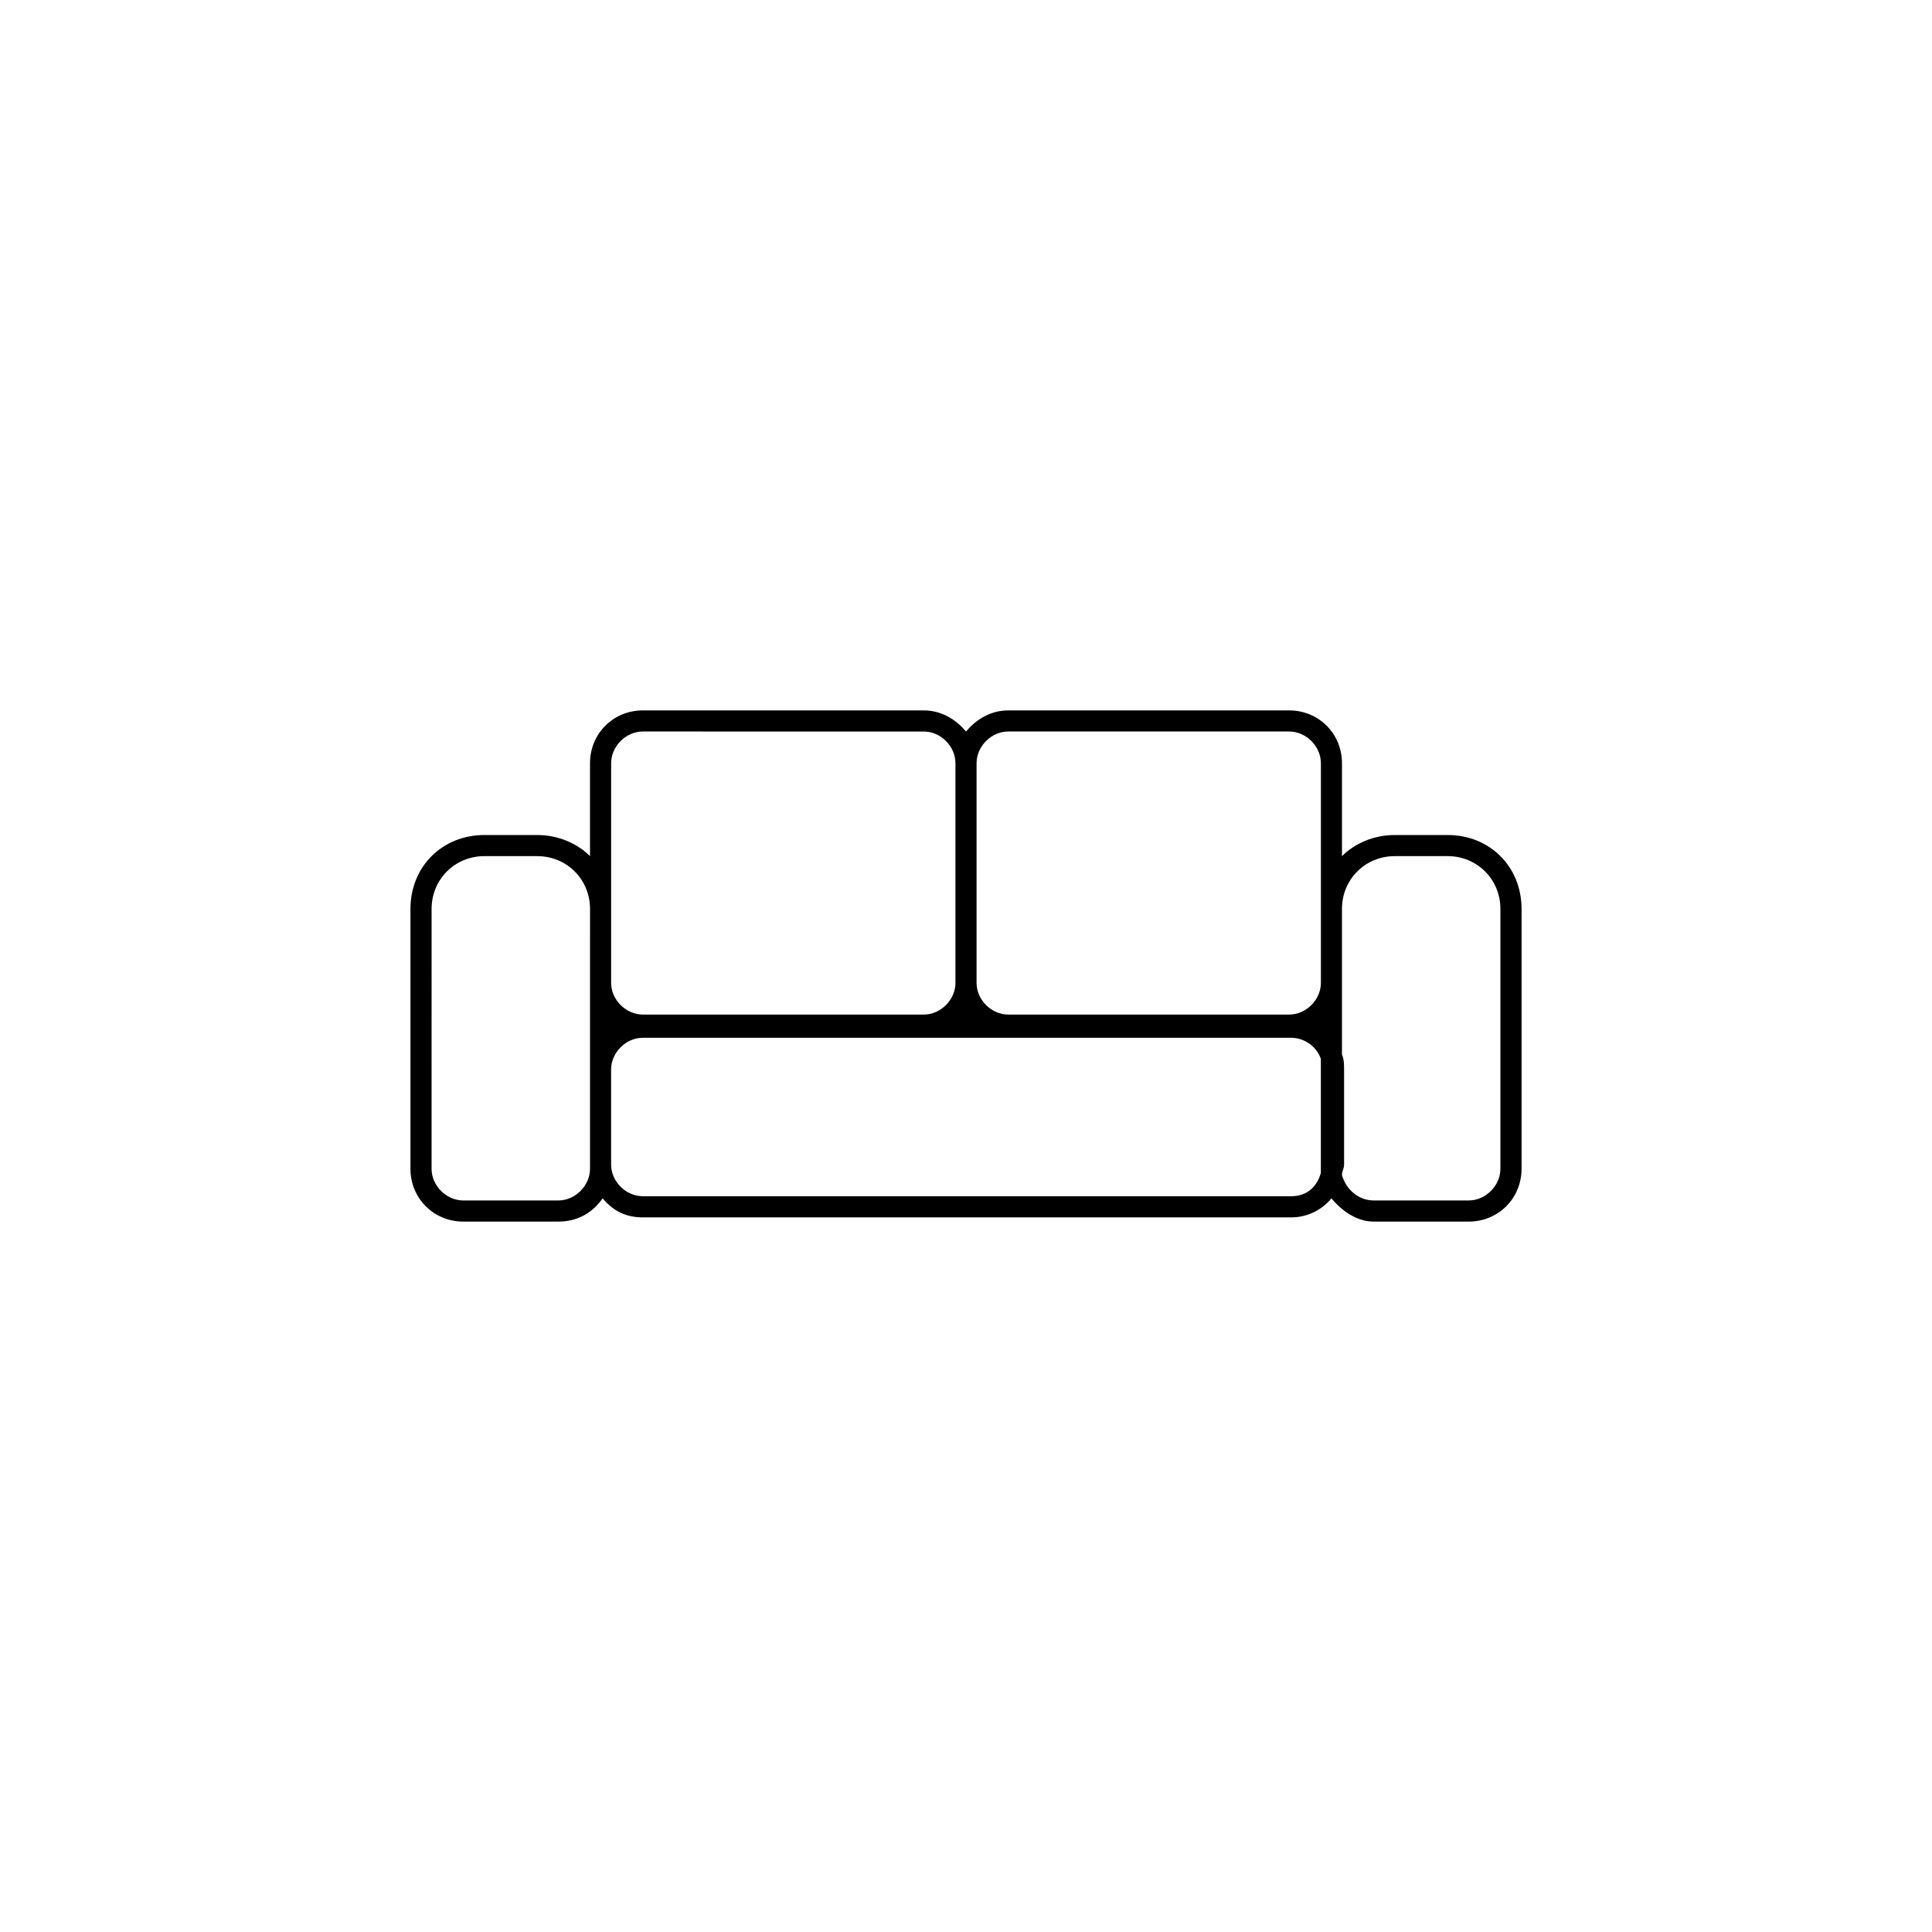
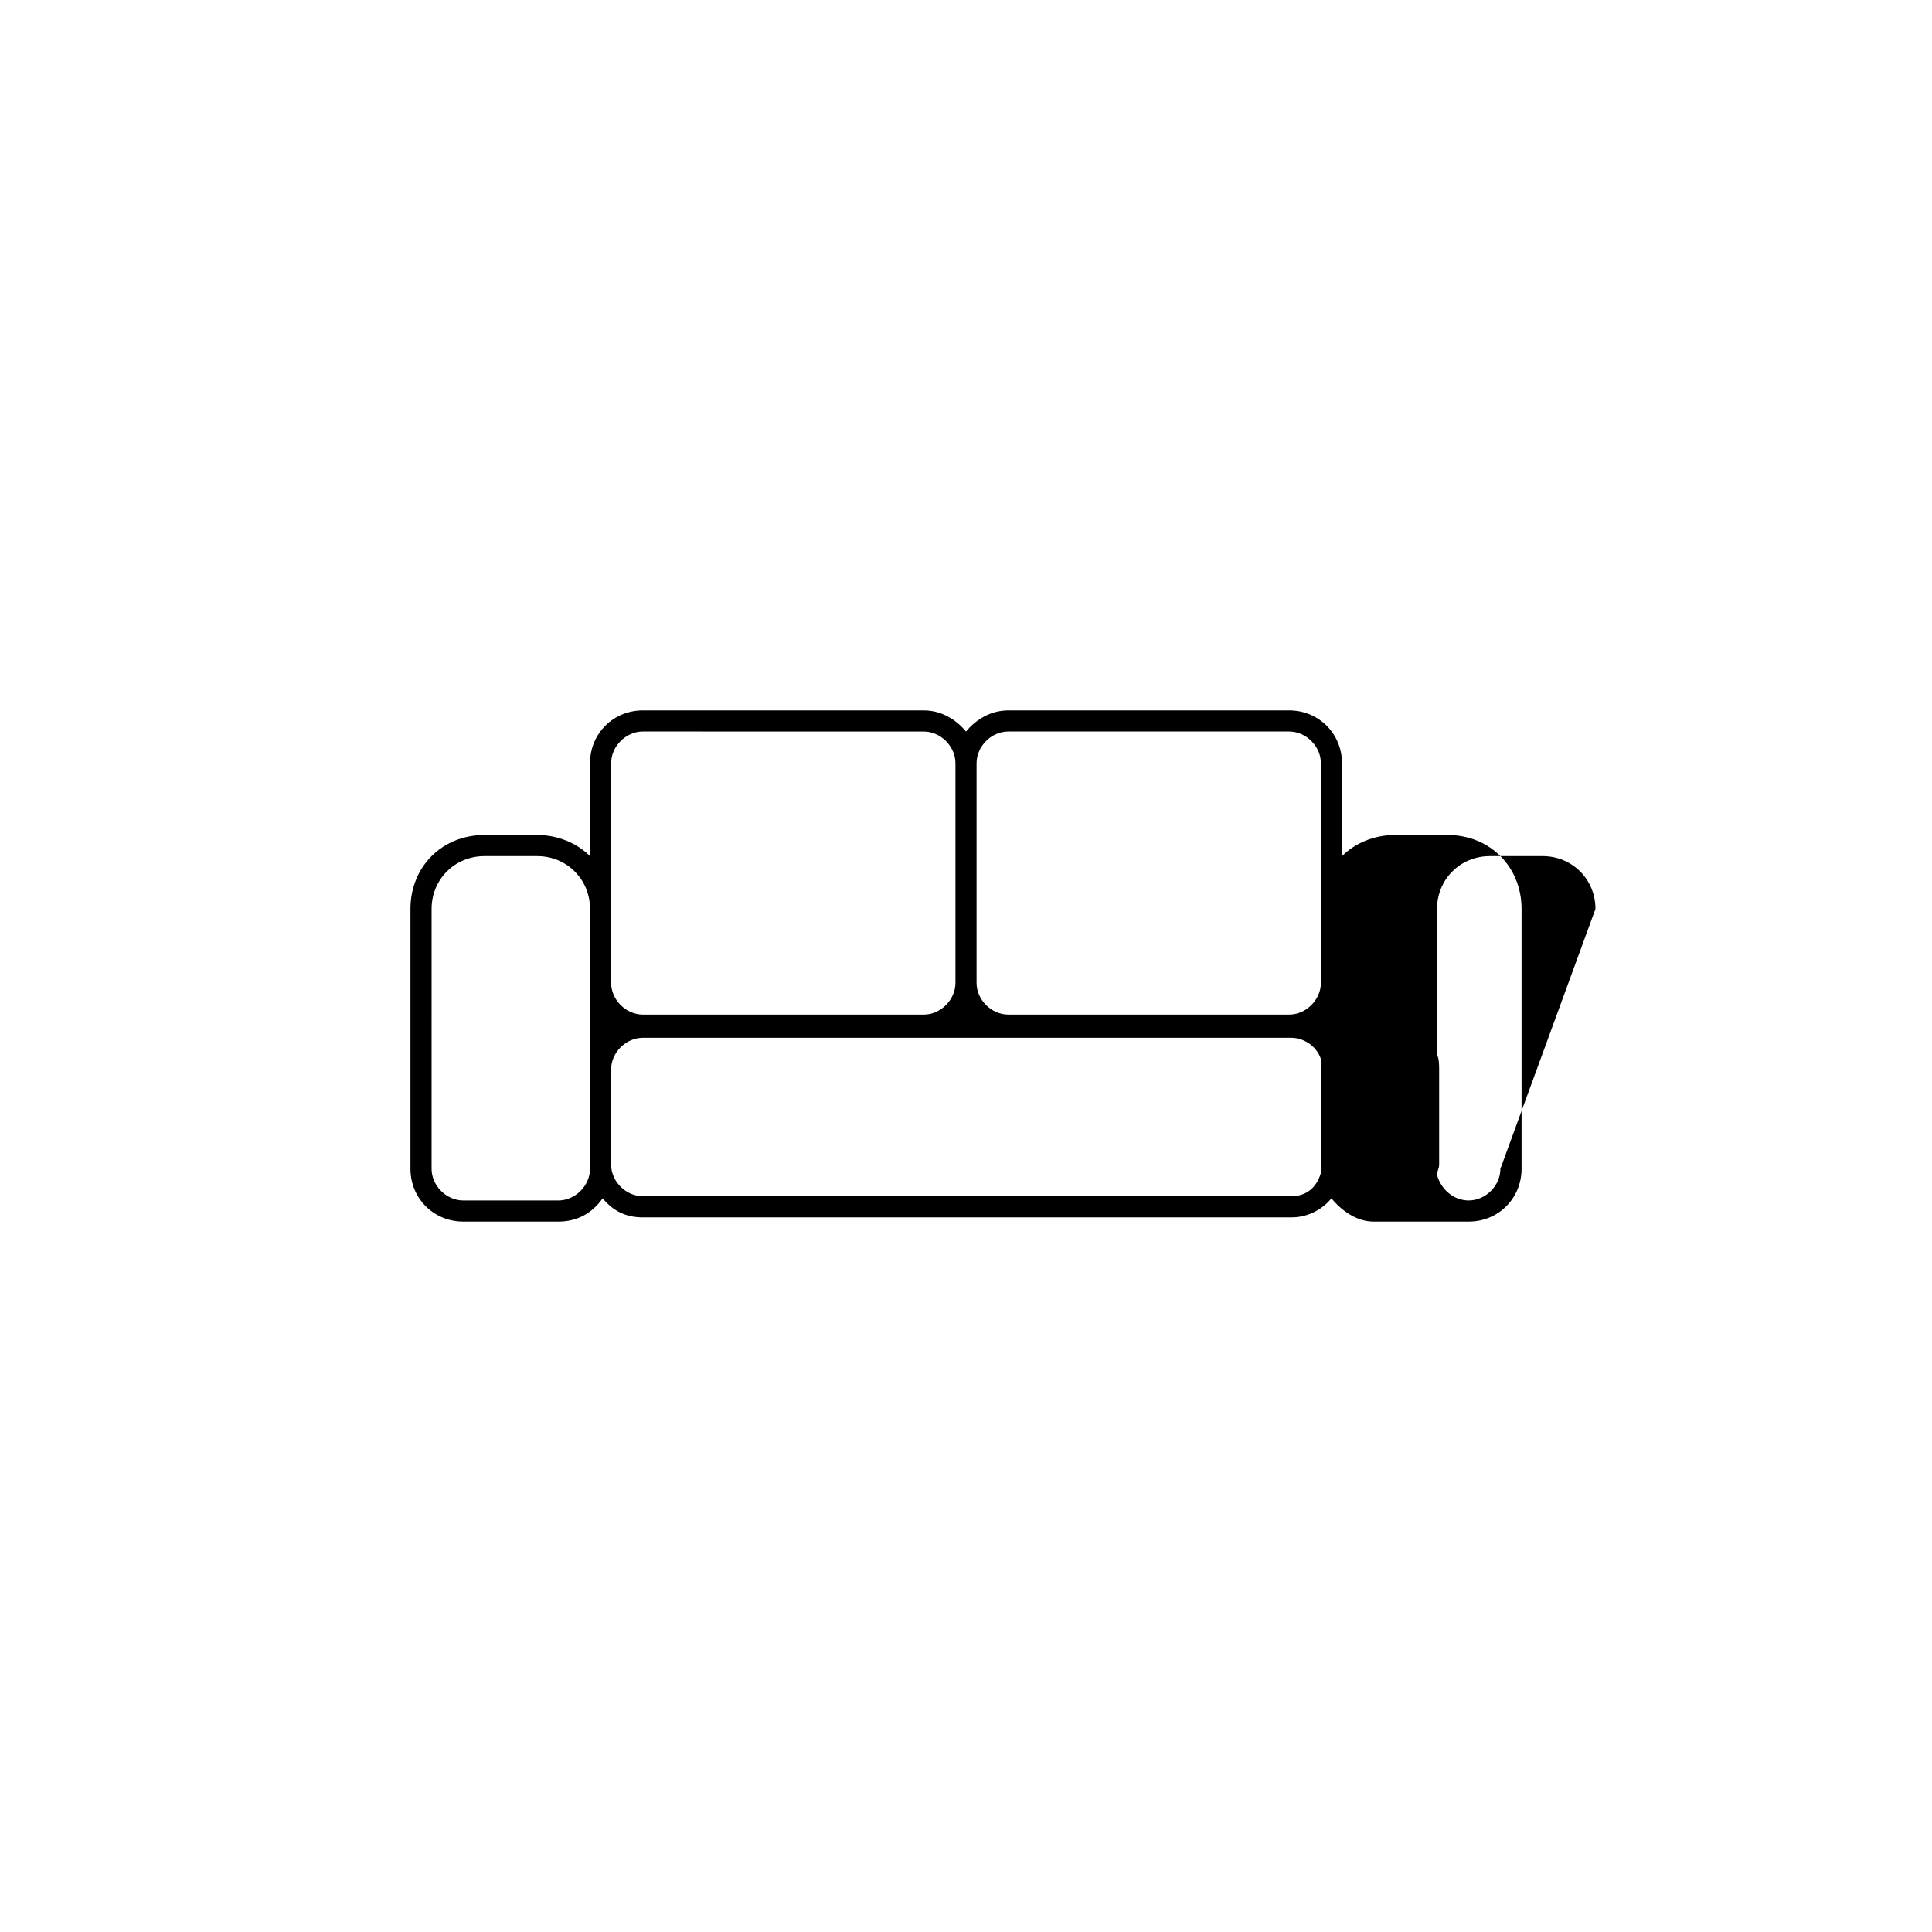
<svg xmlns="http://www.w3.org/2000/svg" fill="#000000" width="800px" height="800px" version="1.1" viewBox="144 144 512 512">
-   <path d="m527.63 365.29h-13.996c-5.598 0-10.637 2.238-13.996 5.598v-24.629c0-7.836-6.156-13.996-13.996-13.996h-74.445c-4.477 0-8.398 2.238-11.195 5.598-2.801-3.359-6.719-5.598-11.195-5.598h-74.453c-7.836 0-13.996 6.156-13.996 13.996v24.629c-3.359-3.359-8.398-5.598-13.996-5.598h-13.996c-11.195 0-19.594 8.398-19.594 19.594v68.855c0 7.836 6.156 13.996 13.996 13.996h25.191c5.039 0 8.957-2.238 11.754-6.156 2.801 3.359 6.156 5.039 10.637 5.039h171.86c3.918 0 7.836-1.68 10.637-5.039 2.801 3.359 6.719 6.156 11.195 6.156h25.191c7.836 0 13.996-6.156 13.996-13.996v-68.859c0-11.195-8.398-19.59-19.594-19.59zm-227.27 39.184v49.266c0 4.477-3.918 8.398-8.398 8.398h-25.191c-4.477 0-8.398-3.918-8.398-8.398l0.004-68.859c0-7.836 6.156-13.996 13.996-13.996h13.996c7.836 0 13.996 6.156 13.996 13.996zm102.44-58.219c0-4.477 3.918-8.398 8.398-8.398h74.453c4.477 0 8.398 3.918 8.398 8.398v58.219c0 4.477-3.918 8.398-8.398 8.398h-74.453c-4.477 0-8.398-3.918-8.398-8.398zm-96.844 38.625v-38.625c0-4.477 3.918-8.398 8.398-8.398l74.453 0.004c4.477 0 8.398 3.918 8.398 8.398v58.219c0 4.477-3.918 8.398-8.398 8.398l-74.453-0.004c-4.477 0-8.398-3.918-8.398-8.398zm180.25 76.133h-171.86c-4.477 0-8.398-3.918-8.398-8.398v-25.191c0-4.477 3.918-8.398 8.398-8.398h171.86c3.359 0 6.719 2.238 7.836 5.598v29.109 1.121c-1.121 3.922-3.918 6.16-7.836 6.16zm55.418-7.277c0 4.477-3.918 8.398-8.398 8.398h-25.191c-3.918 0-7.277-2.801-8.398-6.719 0-1.121 0.559-1.68 0.559-2.801v-25.191c0-1.121 0-2.801-0.559-3.918v-38.625c0-7.836 6.156-13.996 13.996-13.996h13.996c7.836 0 13.996 6.156 13.996 13.996z" />
+   <path d="m527.63 365.29h-13.996c-5.598 0-10.637 2.238-13.996 5.598v-24.629c0-7.836-6.156-13.996-13.996-13.996h-74.445c-4.477 0-8.398 2.238-11.195 5.598-2.801-3.359-6.719-5.598-11.195-5.598h-74.453c-7.836 0-13.996 6.156-13.996 13.996v24.629c-3.359-3.359-8.398-5.598-13.996-5.598h-13.996c-11.195 0-19.594 8.398-19.594 19.594v68.855c0 7.836 6.156 13.996 13.996 13.996h25.191c5.039 0 8.957-2.238 11.754-6.156 2.801 3.359 6.156 5.039 10.637 5.039h171.86c3.918 0 7.836-1.68 10.637-5.039 2.801 3.359 6.719 6.156 11.195 6.156h25.191c7.836 0 13.996-6.156 13.996-13.996v-68.859c0-11.195-8.398-19.59-19.594-19.59zm-227.27 39.184v49.266c0 4.477-3.918 8.398-8.398 8.398h-25.191c-4.477 0-8.398-3.918-8.398-8.398l0.004-68.859c0-7.836 6.156-13.996 13.996-13.996h13.996c7.836 0 13.996 6.156 13.996 13.996zm102.44-58.219c0-4.477 3.918-8.398 8.398-8.398h74.453c4.477 0 8.398 3.918 8.398 8.398v58.219c0 4.477-3.918 8.398-8.398 8.398h-74.453c-4.477 0-8.398-3.918-8.398-8.398zm-96.844 38.625v-38.625c0-4.477 3.918-8.398 8.398-8.398l74.453 0.004c4.477 0 8.398 3.918 8.398 8.398v58.219c0 4.477-3.918 8.398-8.398 8.398l-74.453-0.004c-4.477 0-8.398-3.918-8.398-8.398zm180.25 76.133h-171.86c-4.477 0-8.398-3.918-8.398-8.398v-25.191c0-4.477 3.918-8.398 8.398-8.398h171.86c3.359 0 6.719 2.238 7.836 5.598v29.109 1.121c-1.121 3.922-3.918 6.16-7.836 6.16zm55.418-7.277c0 4.477-3.918 8.398-8.398 8.398c-3.918 0-7.277-2.801-8.398-6.719 0-1.121 0.559-1.68 0.559-2.801v-25.191c0-1.121 0-2.801-0.559-3.918v-38.625c0-7.836 6.156-13.996 13.996-13.996h13.996c7.836 0 13.996 6.156 13.996 13.996z" />
</svg>